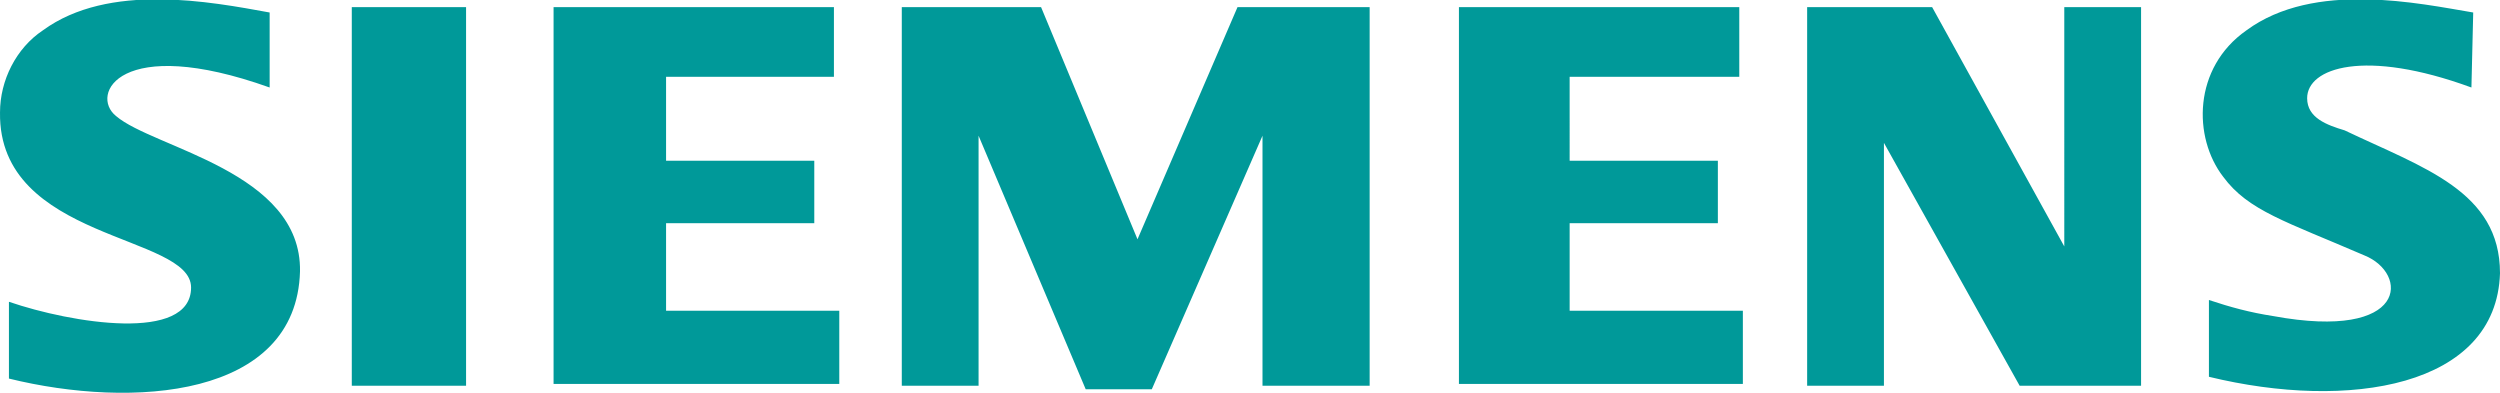
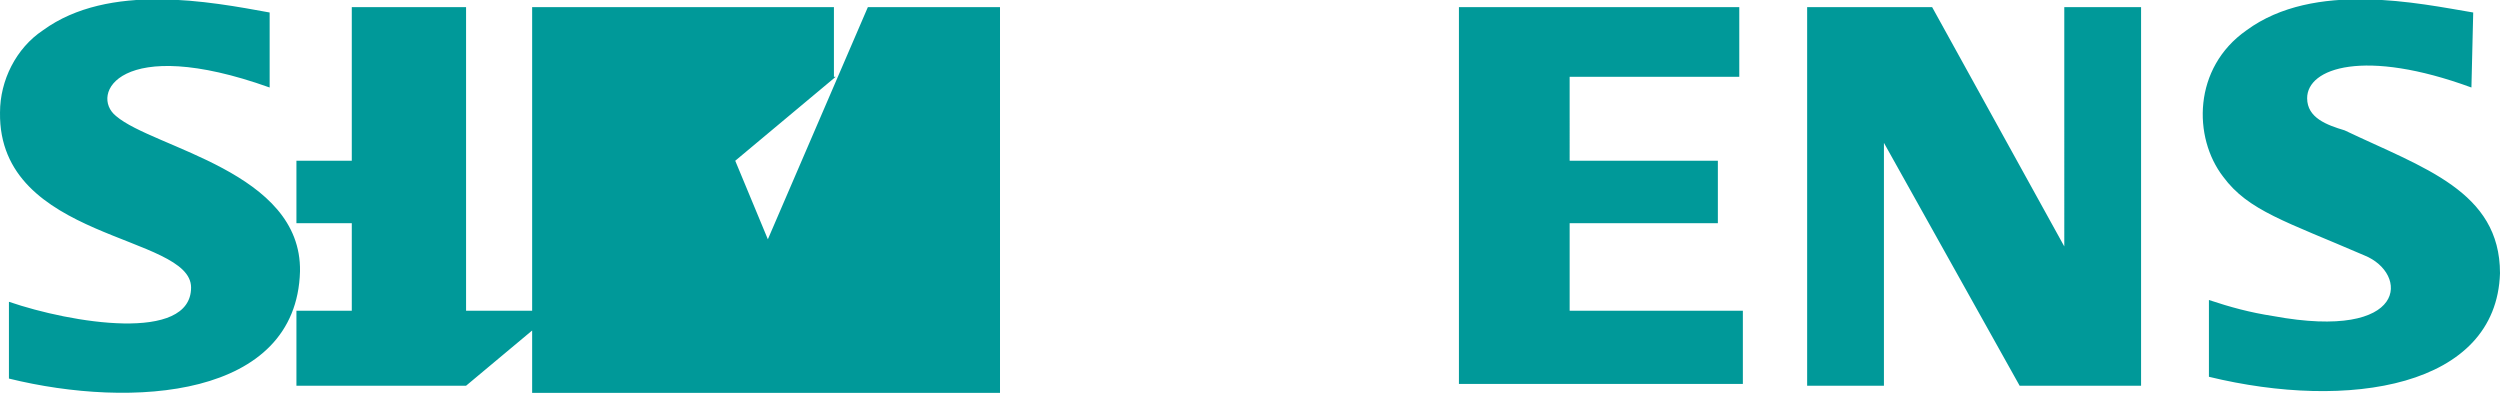
<svg xmlns="http://www.w3.org/2000/svg" viewBox="0 0 140 22">
-   <path fill="#099" d="M15.1 4.9c-8.4-3-10.1.4-8.6 1.6 2.1 1.8 10.4 3.1 10.3 8.7-.2 7.1-9.4 7.7-16.3 6v-4.3c3.5 1.2 10.2 2.3 10.2-.8 0-3-10.8-2.6-10.7-9.8 0-1.8.9-3.6 2.4-4.6C6.1-1 11.8.1 15.1.7v4.2zm11 16.7h-6.4V.4h6.4v21.2zM46.8 4.3h-9.5V9h8.3v3.5h-8.3v4.9H47v4.1H31V.4h15.7v3.9h.1zm29.9 17.3h-6v-14l-6.2 14.2h-3.7l-6-14.2v14h-4.3V.4h7.8l5.4 13 5.6-13h7.4v21.2zM97.4 4.3h-9.5V9h8.3v3.5h-8.3v4.9h9.7v4.1H81.7V.4h15.7v3.9zm22.5 17.3h-6.8L105.5 8v13.6h-4.3V.4h7l7.4 13.4V.4h4.3v21.2zm18.5-16.7c-6-2.2-9.2-1.1-9.2.6 0 1.1 1.1 1.5 2.1 1.8 4.4 2.1 8.7 3.4 8.7 8-.2 6.4-8.5 7.7-16.3 5.8v-4.3c1.2.4 2.3.7 3.6.9 7.6 1.4 7.6-2.4 5.1-3.4-4.4-1.9-6.5-2.5-7.9-4.4-1.7-2.2-1.7-6.1 1.3-8.2 3.8-2.8 9.7-1.5 12.7-1l-.1 4.2z" />
+   <path fill="#099" d="M15.1 4.9c-8.4-3-10.1.4-8.6 1.6 2.1 1.8 10.4 3.1 10.3 8.7-.2 7.1-9.4 7.7-16.3 6v-4.3c3.5 1.2 10.2 2.3 10.2-.8 0-3-10.8-2.6-10.7-9.8 0-1.8.9-3.6 2.4-4.6C6.1-1 11.8.1 15.1.7v4.2zm11 16.7h-6.4V.4h6.4v21.2zh-9.5V9h8.3v3.5h-8.3v4.9H47v4.1H31V.4h15.7v3.9h.1zm29.9 17.3h-6v-14l-6.2 14.2h-3.7l-6-14.2v14h-4.3V.4h7.8l5.4 13 5.6-13h7.4v21.2zM97.4 4.3h-9.5V9h8.3v3.5h-8.3v4.9h9.7v4.1H81.7V.4h15.7v3.9zm22.5 17.3h-6.8L105.5 8v13.6h-4.3V.4h7l7.4 13.4V.4h4.3v21.2zm18.5-16.7c-6-2.2-9.2-1.1-9.2.6 0 1.1 1.1 1.5 2.1 1.8 4.4 2.1 8.7 3.4 8.7 8-.2 6.4-8.5 7.7-16.3 5.8v-4.3c1.2.4 2.3.7 3.6.9 7.6 1.4 7.6-2.4 5.1-3.4-4.4-1.9-6.5-2.5-7.9-4.4-1.7-2.2-1.7-6.1 1.3-8.2 3.8-2.8 9.7-1.5 12.7-1l-.1 4.2z" />
</svg>